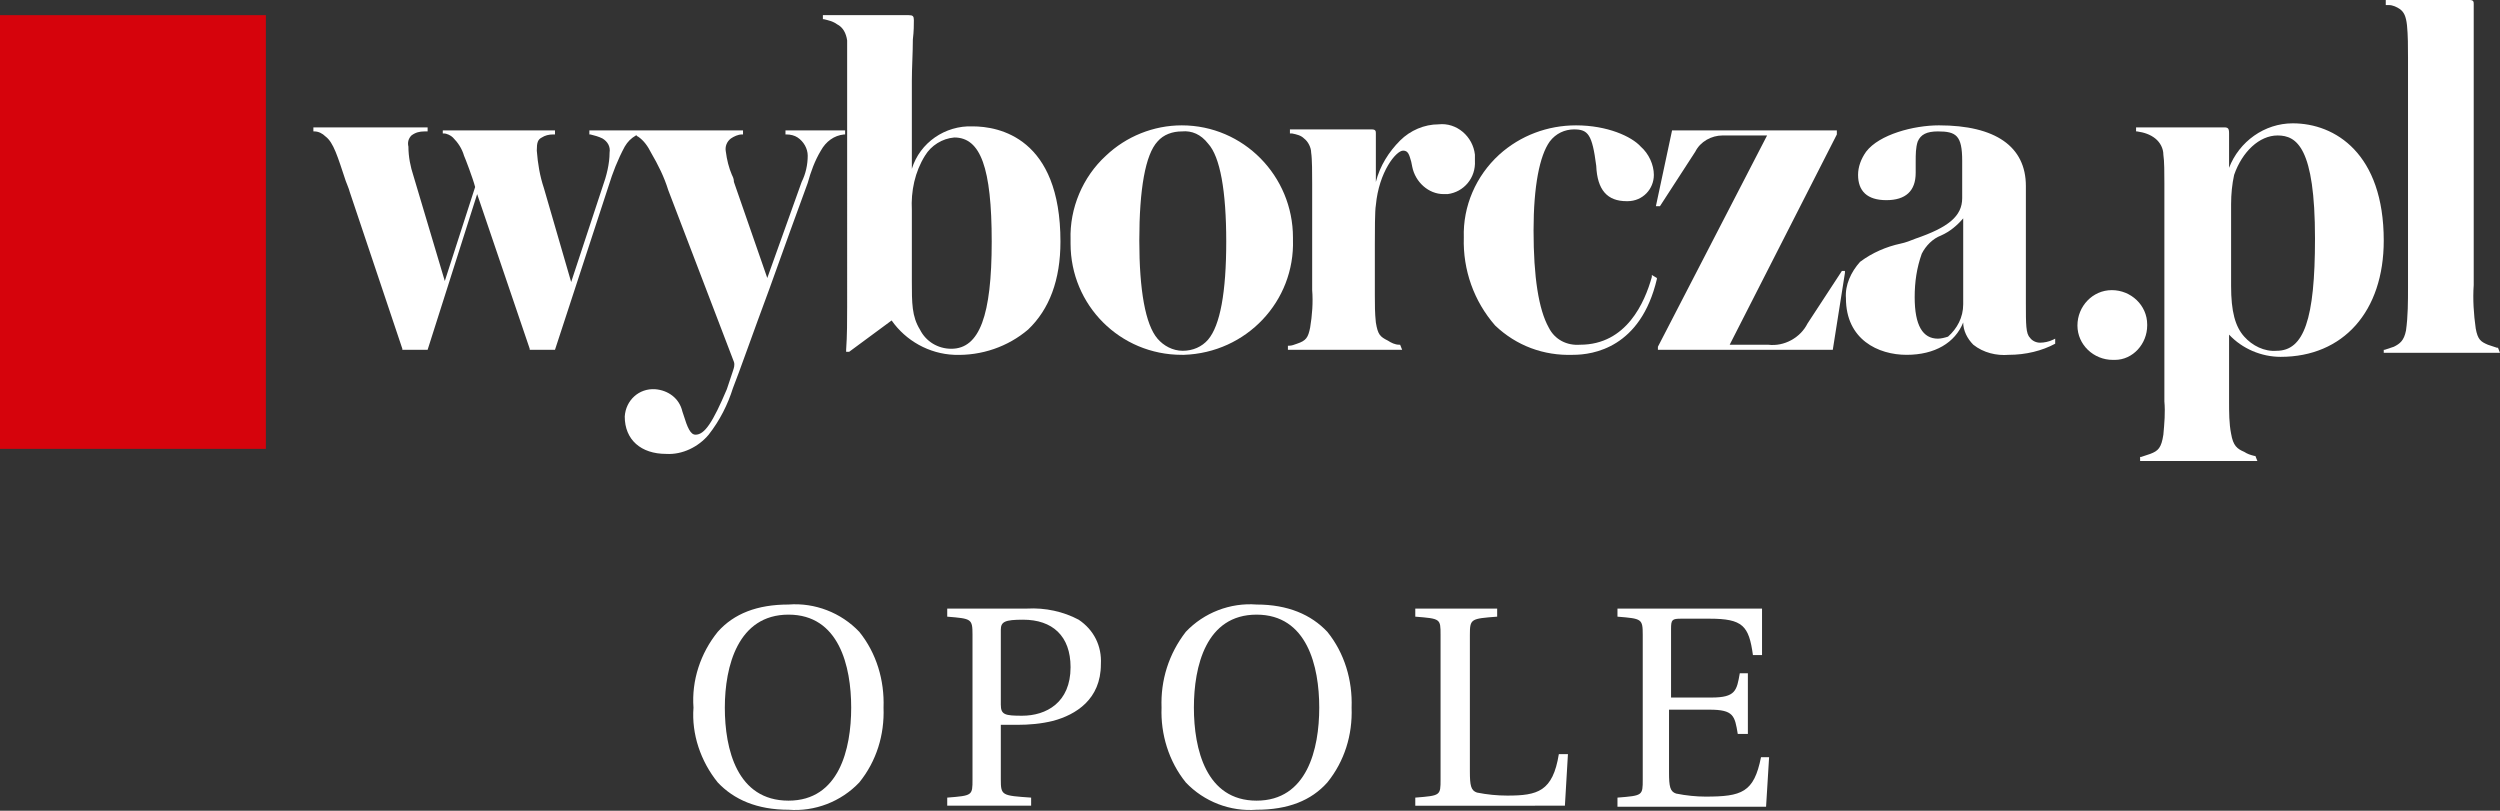
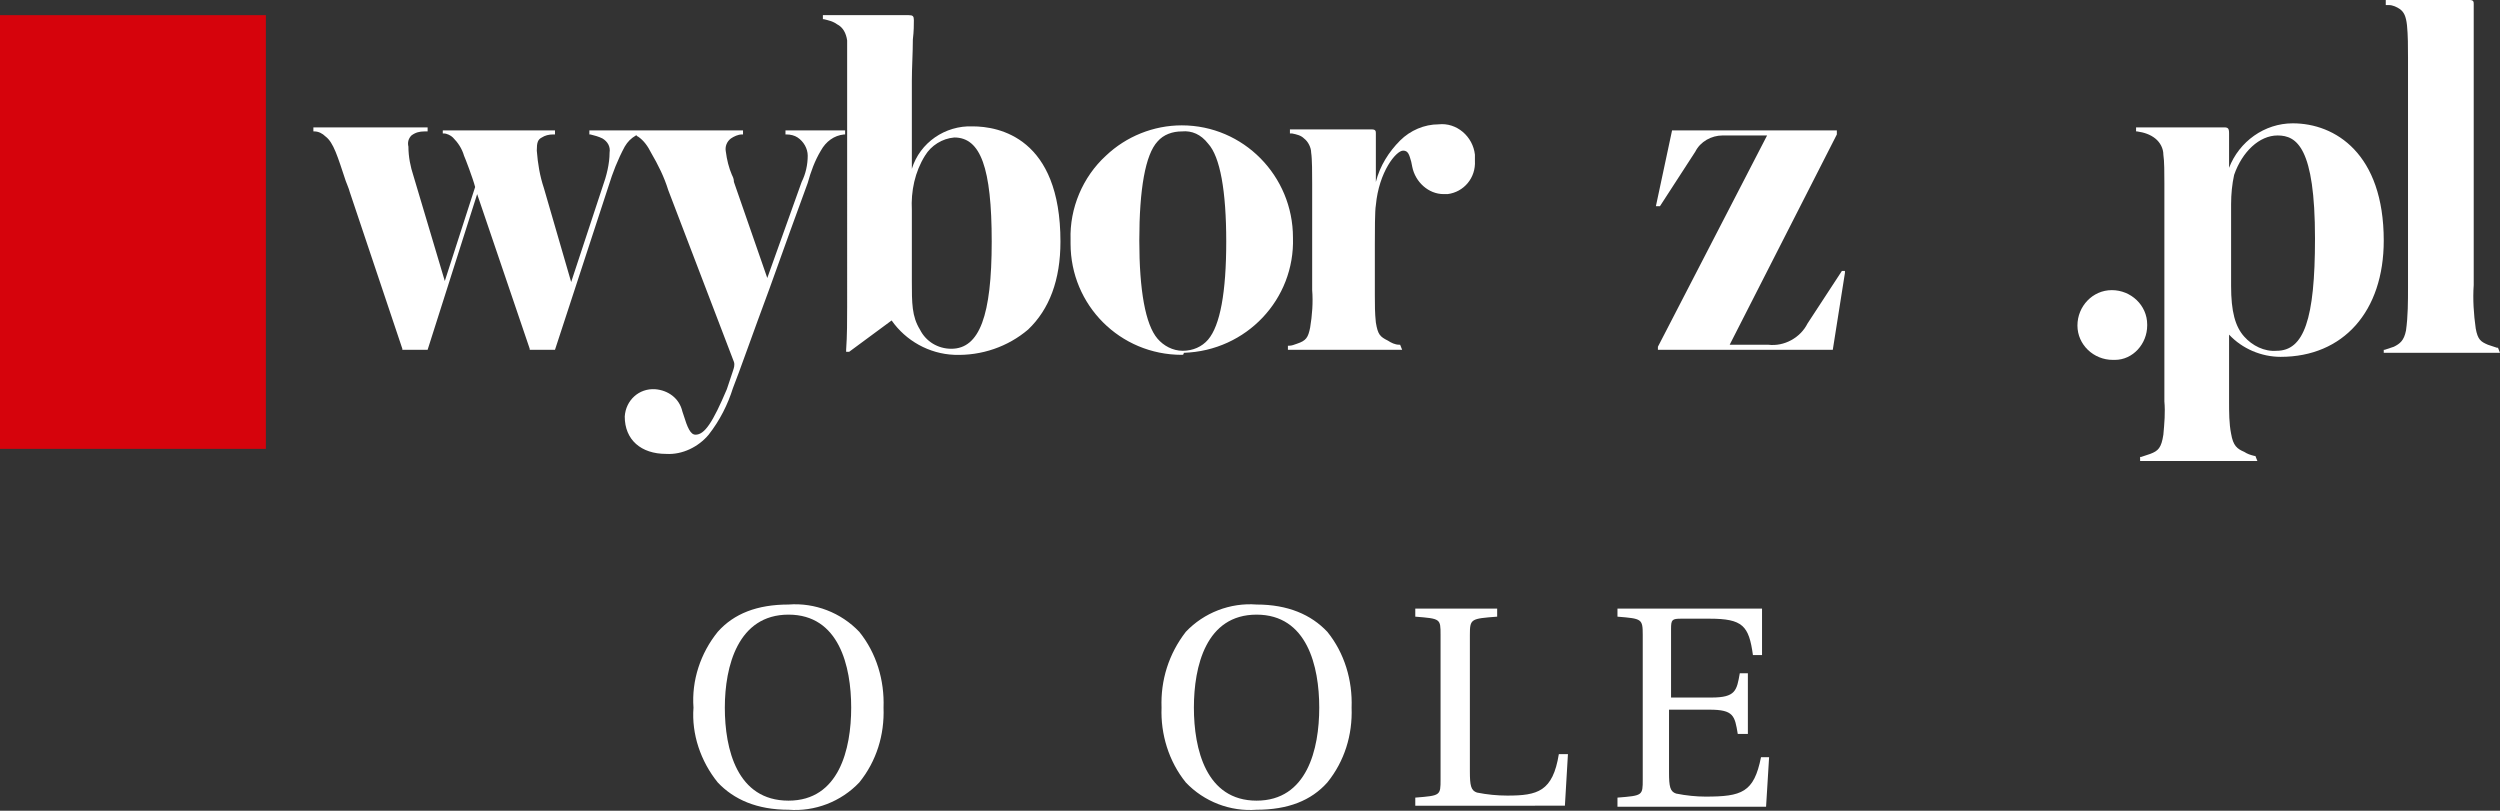
<svg xmlns="http://www.w3.org/2000/svg" version="1.1" id="e5a22c1e-c8cc-4a3f-aeac-421307714ec4" x="0px" y="0px" viewBox="0 0 247.3 80.2" style="enable-background:new 0 0 247.3 80.2;" xml:space="preserve">
  <rect x="0" y="0" width="247.3" height="80.2" fill="#333333" stroke="none" />
  <style type="text/css">
	.st0{fill:#FFFFFF;}
	.st1{fill:#D6030C;}
</style>
  <path class="st0" d="M71,62.5c1.6-1.8,3.9-2.7,7-2.7c2.6-0.2,5.2,0.8,7,2.7c1.7,2.1,2.5,4.8,2.4,7.5c0.1,2.7-0.7,5.3-2.4,7.4  c-1.8,1.9-4.4,2.9-7,2.7c-3.1,0-5.4-1-7-2.7c-1.7-2.1-2.6-4.8-2.4-7.4C68.4,67.3,69.3,64.6,71,62.5z M78,79.2c5,0,6.2-5.1,6.2-9.2  S83,60.8,78,60.8s-6.3,5.1-6.3,9.2S72.9,79.2,78,79.2z" />
-   <path class="st0" d="M93.7,78.9c2.5-0.2,2.5-0.2,2.5-1.8V62.8c0-1.6-0.1-1.6-2.5-1.8v-0.8h7.9c1.8-0.1,3.6,0.3,5.1,1.1  c1.5,1,2.3,2.6,2.2,4.4c0,3.5-2.5,5-4.7,5.6c-1.2,0.3-2.4,0.4-3.6,0.4H99v5.4c0,1.6,0.1,1.6,3,1.8v0.8h-8.3V78.9z M101.1,70.8  c2.4,0,4.8-1.3,4.8-4.8c0-3.1-1.8-4.7-4.7-4.7c-1.8,0-2.2,0.2-2.2,1v7.4C99,70.7,99.4,70.8,101.1,70.8z" />
  <path class="st0" d="M117.3,62.5c1.8-1.9,4.4-2.9,7-2.7c3.1,0,5.4,1,7,2.7c1.7,2.1,2.5,4.8,2.4,7.5c0.1,2.7-0.7,5.3-2.4,7.4  c-1.6,1.8-3.9,2.7-7,2.7c-2.6,0.2-5.2-0.8-7-2.7c-1.7-2.1-2.5-4.8-2.4-7.4C114.8,67.3,115.6,64.7,117.3,62.5z M124.3,79.2  c5,0,6.2-5.1,6.2-9.2s-1.2-9.2-6.2-9.2s-6.2,5.1-6.2,9.2S119.3,79.2,124.3,79.2z" />
  <path class="st0" d="M140,78.9c2.5-0.2,2.5-0.2,2.5-1.8V62.8c0-1.6,0-1.6-2.5-1.8v-0.8h8.1V61c-2.6,0.2-2.7,0.2-2.7,1.8v13.5  c0,1.4,0.1,1.9,0.7,2.1c1,0.2,2,0.3,3,0.3c3,0,4.5-0.4,5.1-4.1h0.9l-0.3,5.1H140V78.9z" />
  <path class="st0" d="M160,78.9c2.5-0.2,2.5-0.2,2.5-1.8V62.8c0-1.6-0.1-1.6-2.5-1.8v-0.8h14.3v4.6h-0.9c-0.4-2.9-1-3.6-4.3-3.6h-2.8  c-0.9,0-1,0.1-1,1V69h4c2.4,0,2.5-0.7,2.8-2.4h0.8v6h-1c-0.3-1.8-0.4-2.4-2.8-2.4h-4v6.2c0,1.4,0.1,1.9,0.7,2.1c1,0.2,2,0.3,2.9,0.3  c3.6,0,4.8-0.4,5.5-3.9h0.8l-0.3,4.9H160V78.9z" />
  <path class="st0" d="M94.4,35.1c-2.5-0.1-4.8-1.4-6.2-3.4l-4.2,3.1h-0.3v-0.2c0.1-1.4,0.1-2.9,0.1-4.3V5.8c0-0.6,0-1.4,0-1.8  c-0.1-0.7-0.4-1.3-1-1.6c-0.4-0.3-0.9-0.4-1.3-0.5h-0.1V1.5h8.5c0.4,0,0.5,0.1,0.5,0.5s0,1.1-0.1,1.9c0,1.3-0.1,2.8-0.1,4.1v8.7  c0.8-2.6,3.3-4.3,6-4.2c2.6,0,8.7,1.1,8.7,11.4c0,3.8-1.1,6.7-3.2,8.7C99.7,34.3,97.1,35.2,94.4,35.1z M94.4,13.6  c-1.2,0.1-2.3,0.8-2.9,1.8c-1,1.6-1.4,3.5-1.3,5.4v7c0,2.2,0,3.5,0.8,4.8c0.6,1.2,1.8,1.9,3.1,1.9c2.8,0,4-3.3,4-10.6  S97,13.6,94.4,13.6L94.4,13.6z" />
-   <path class="st0" d="M116.9,35.1c-6.1,0-11-4.9-11-11c0-0.1,0-0.3,0-0.4c-0.1-3.1,1.2-6.2,3.5-8.3c2-1.9,4.7-3,7.5-3  c6.1,0,11,5,11,11.1c0,0.1,0,0.1,0,0.2c0.2,6.1-4.6,11.2-10.8,11.4C117.1,35.1,117,35.1,116.9,35.1z M116.9,13c-0.9,0-1.8,0.3-2.4,1  c-1.2,1.3-1.8,4.7-1.8,9.8c0,4.9,0.6,8.3,1.8,9.7c0.6,0.7,1.5,1.2,2.5,1.2c1,0,1.9-0.4,2.5-1.1c1.2-1.4,1.8-4.7,1.8-9.7  s-0.6-8.4-1.8-9.7C118.8,13.3,117.9,12.9,116.9,13L116.9,13z" />
+   <path class="st0" d="M116.9,35.1c-6.1,0-11-4.9-11-11c0-0.1,0-0.3,0-0.4c-0.1-3.1,1.2-6.2,3.5-8.3c2-1.9,4.7-3,7.5-3  c6.1,0,11,5,11,11.1c0.2,6.1-4.6,11.2-10.8,11.4C117.1,35.1,117,35.1,116.9,35.1z M116.9,13c-0.9,0-1.8,0.3-2.4,1  c-1.2,1.3-1.8,4.7-1.8,9.8c0,4.9,0.6,8.3,1.8,9.7c0.6,0.7,1.5,1.2,2.5,1.2c1,0,1.9-0.4,2.5-1.1c1.2-1.4,1.8-4.7,1.8-9.7  s-0.6-8.4-1.8-9.7C118.8,13.3,117.9,12.9,116.9,13L116.9,13z" />
  <path class="st0" d="M138.7,34.6h-11.3v-0.4h0.1c0.3,0,0.5-0.1,0.8-0.2c0.9-0.3,1.1-0.6,1.3-1.6c0.2-1.2,0.3-2.5,0.2-3.7V18.2  c0-1,0-2.5-0.1-3.1c0-0.5-0.3-1.1-0.7-1.4c-0.3-0.3-0.7-0.4-1.2-0.5h-0.2v-0.4h8.1c0.4,0,0.4,0.2,0.4,0.4s0,1.3,0,2.5  c0,0.8,0,1.7,0,2.3c0.4-1.6,1.3-3,2.4-4.1c1-1,2.4-1.6,3.8-1.6c1.8-0.2,3.4,1.2,3.6,3c0,0.2,0,0.4,0,0.6c0.1,1.7-1.1,3.1-2.7,3.3  c-0.1,0-0.2,0-0.4,0c-1.5,0-2.8-1.2-3.1-2.7l-0.1-0.5c-0.2-0.7-0.3-1.1-0.8-1.1c-0.7,0-2.4,2.1-2.7,5.4c-0.1,0.5-0.1,2.7-0.1,3.9  v4.3c0,0.2,0,0.4,0,0.7c0,0.9,0,1.8,0.1,2.7c0.2,1.2,0.4,1.4,1.2,1.8c0.3,0.2,0.7,0.4,1.1,0.4h0.1L138.7,34.6z" />
-   <path class="st0" d="M155.6,35.1c-2.9,0.1-5.6-0.9-7.7-2.9c-2.1-2.4-3.2-5.5-3.1-8.7c-0.1-3.1,1.2-6.1,3.5-8.2  c2.1-1.9,4.8-2.9,7.6-2.9c3.1,0,5.5,1.1,6.4,2.1c0.8,0.7,1.3,1.8,1.3,2.8c0,1.4-1.1,2.6-2.6,2.6c0,0-0.1,0-0.1,0  c-1.9,0-2.9-1.1-3-3.5c-0.4-3.1-0.8-3.6-2.2-3.6c-0.9,0-1.8,0.4-2.4,1.2c-1,1.4-1.6,4.4-1.6,8.8c0,4.6,0.5,7.8,1.5,9.6  c0.6,1.2,1.8,1.8,3.1,1.7c4.6,0,6.4-4.2,7.1-6.7v-0.2l0.5,0.3v0.1C162.3,34.4,157.6,35.1,155.6,35.1z" />
  <path class="st0" d="M181.3,34.6H164v-0.3l10.8-20.9h-4.4c-1.1,0-2.2,0.6-2.7,1.6l-3.5,5.4h-0.4l1.6-7.5h16.3v0.4l-10.6,20.8h3.8  c1.6,0.2,3.2-0.7,3.9-2.1l3.4-5.2h0.3v0.2L181.3,34.6z" />
-   <path class="st0" d="M198.7,35.1c-1.2,0.1-2.5-0.2-3.5-1c-0.6-0.6-1-1.4-1-2.2c-0.8,2-2.8,3.2-5.6,3.2s-6-1.5-6-5.6  c-0.1-1.3,0.5-2.6,1.4-3.6c1.2-0.9,2.6-1.5,4-1.8c0.5-0.1,1-0.3,1.5-0.5c3.2-1.1,4.6-2.2,4.6-4c0-0.5,0-1.3,0-2s0-1.3,0-1.7  c0-2.5-0.6-2.9-2.4-2.9c-1.1,0-1.7,0.3-2,1c-0.2,0.6-0.2,1.3-0.2,2c0,0.3,0,0.7,0,1.1c0,1.8-1,2.7-2.9,2.7s-2.8-0.9-2.8-2.5  c0-0.8,0.3-1.6,0.8-2.3c1.3-1.7,4.7-2.6,7.2-2.6c5.6,0,8.6,2.1,8.6,6c0,0.7,0,2.3,0,4.2c0,2.6,0,5.6,0,7.4c0,2.1,0,3,0.4,3.4  c0.2,0.3,0.6,0.5,1,0.5c0.4,0,0.9-0.1,1.3-0.3l0.2-0.1v0.5l0,0C202,34.7,200.4,35.1,198.7,35.1z M194.2,21.6  c-0.6,0.7-1.3,1.3-2.2,1.7c-0.8,0.3-1.5,1-1.9,1.8c-0.5,1.4-0.7,2.8-0.7,4.3c0,2.8,0.8,4.1,2.3,4.1c0.3,0,0.7-0.1,1-0.2  c0.9-0.8,1.5-1.9,1.5-3.2L194.2,21.6z" />
  <rect y="1.5" class="st1" width="26.3" height="42.9" />
  <path class="st0" d="M65.9,44.9c-2.5,0-4.1-1.4-4.1-3.7c0.1-1.6,1.4-2.8,3-2.7c1.3,0.1,2.4,0.9,2.7,2.2l0.1,0.3c0.4,1.3,0.7,2,1.2,2  c0.9,0,1.7-1.2,3.1-4.5l0.6-1.8c0.1-0.3,0.2-0.6,0.1-0.9l-6.5-17c-0.4-1.3-1-2.5-1.7-3.7c-0.3-0.6-0.7-1.2-1.3-1.6  c0,0-0.1,0-0.1-0.1H63h-0.1c-0.5,0.3-0.8,0.6-1.1,1.1c-0.7,1.3-1.2,2.6-1.6,3.9l-5.3,16.2h-2.5v-0.1l-5.2-15.3l-4.9,15.4h-2.5v-0.1  l-5.2-15.5c-0.1-0.4-0.3-0.8-0.4-1.1c-0.8-2.4-1.2-3.8-2-4.4c-0.3-0.3-0.7-0.5-1.1-0.5h-0.1v-0.4h11.3v0.4H42  c-0.5,0-0.9,0.1-1.3,0.4c-0.3,0.3-0.4,0.7-0.3,1.1c0,1,0.2,2,0.5,2.9L44,27.8l3-9.3c-0.2-0.8-1-2.9-1.1-3.1  c-0.2-0.7-0.6-1.3-1.1-1.8c-0.2-0.2-0.6-0.4-0.9-0.4h-0.1v-0.1v-0.2h11.1v0.4h-0.2c-0.4,0-0.8,0.1-1.1,0.3c-0.4,0.2-0.5,0.5-0.5,1.3  c0.1,1.3,0.3,2.5,0.7,3.7l2.7,9.3l3.1-9.4c0.4-1.1,0.7-2.3,0.7-3.4c0.1-0.6-0.2-1.1-0.7-1.4c-0.4-0.2-0.8-0.3-1.2-0.4h-0.1v-0.4  h15.2v0.4h-0.1c-0.4,0-0.8,0.2-1.1,0.4c-0.4,0.3-0.6,0.8-0.5,1.3c0.1,0.8,0.3,1.6,0.6,2.3c0.1,0.2,0.2,0.4,0.2,0.7l3.3,9.5l3.4-9.5  c0.4-0.8,0.6-1.7,0.6-2.6c0-0.7-0.4-1.4-1-1.8c-0.3-0.2-0.7-0.3-1.1-0.3h-0.1v-0.4h5.9v0.4h-0.1c-1,0.1-1.8,0.7-2.3,1.6  c-0.6,1-1,2.1-1.3,3.2c-1,2.7-2.4,6.6-3.8,10.5c-1.6,4.3-3,8.3-3.6,9.8C72,40,71.2,41.6,70.1,43C69.1,44.2,67.5,45,65.9,44.9z" />
  <path class="st0" d="M209,35.6c-1.9,0-3.5-1.5-3.5-3.4s1.5-3.5,3.4-3.5c1.9,0,3.5,1.5,3.5,3.4c0,0,0,0,0,0.1c0,1.8-1.4,3.4-3.2,3.4  C209.1,35.6,209,35.6,209,35.6z" />
  <path class="st0" d="M223.3,45.6h-11.6v-0.4h0.1c0.3-0.1,0.6-0.2,0.9-0.3c0.8-0.3,1.1-0.6,1.3-1.9c0.1-1.1,0.2-2.2,0.1-3.3V18.8  c0-0.2,0-0.5,0-0.7c0-0.9,0-2.2-0.1-2.8c0-0.6-0.3-1.2-0.8-1.6c-0.5-0.4-1.1-0.6-1.8-0.7h-0.1v-0.4h8.7c0.4,0,0.5,0.1,0.5,0.6v3.4  c1-2.6,3.5-4.4,6.3-4.4c4.2,0,9,3,9,11.6c0,7-4,11.5-10.2,11.5c-1.9,0-3.8-0.8-5.1-2.2v6.6c0,1.1,0,2.2,0.2,3.2  c0.2,1.2,0.6,1.5,1.3,1.8c0.3,0.2,0.6,0.3,1,0.4h0.1L223.3,45.6z M225.3,13.4c-1.8,0-3.5,1.6-4.3,3.9c-0.2,0.9-0.3,1.9-0.3,2.9v8.1  c0,2.5,0.4,4,1.3,5c0.8,0.9,2,1.5,3.2,1.4c2.7,0,3.8-3.1,3.8-11.1C229,14.6,227.2,13.4,225.3,13.4L225.3,13.4z" />
  <path class="st0" d="M247.3,34.9h-11.5v-0.3h0.1c0.3-0.1,0.6-0.2,0.9-0.3c0.6-0.3,1-0.6,1.2-1.6c0.2-1.4,0.2-2.9,0.2-4.3V5.7  c0-1.1,0-2.2-0.1-3.2c-0.1-0.9-0.3-1.3-0.7-1.6c-0.3-0.2-0.7-0.4-1.1-0.4H236V0h8.3c0.4,0,0.4,0.2,0.4,0.4s0,0.8,0,1.2s0,1.3,0,2  v24.6c-0.1,1.4,0,2.9,0.2,4.3c0.2,1.1,0.5,1.3,1.2,1.6c0.3,0.1,0.6,0.2,0.9,0.3h0.1L247.3,34.9z" />
</svg>